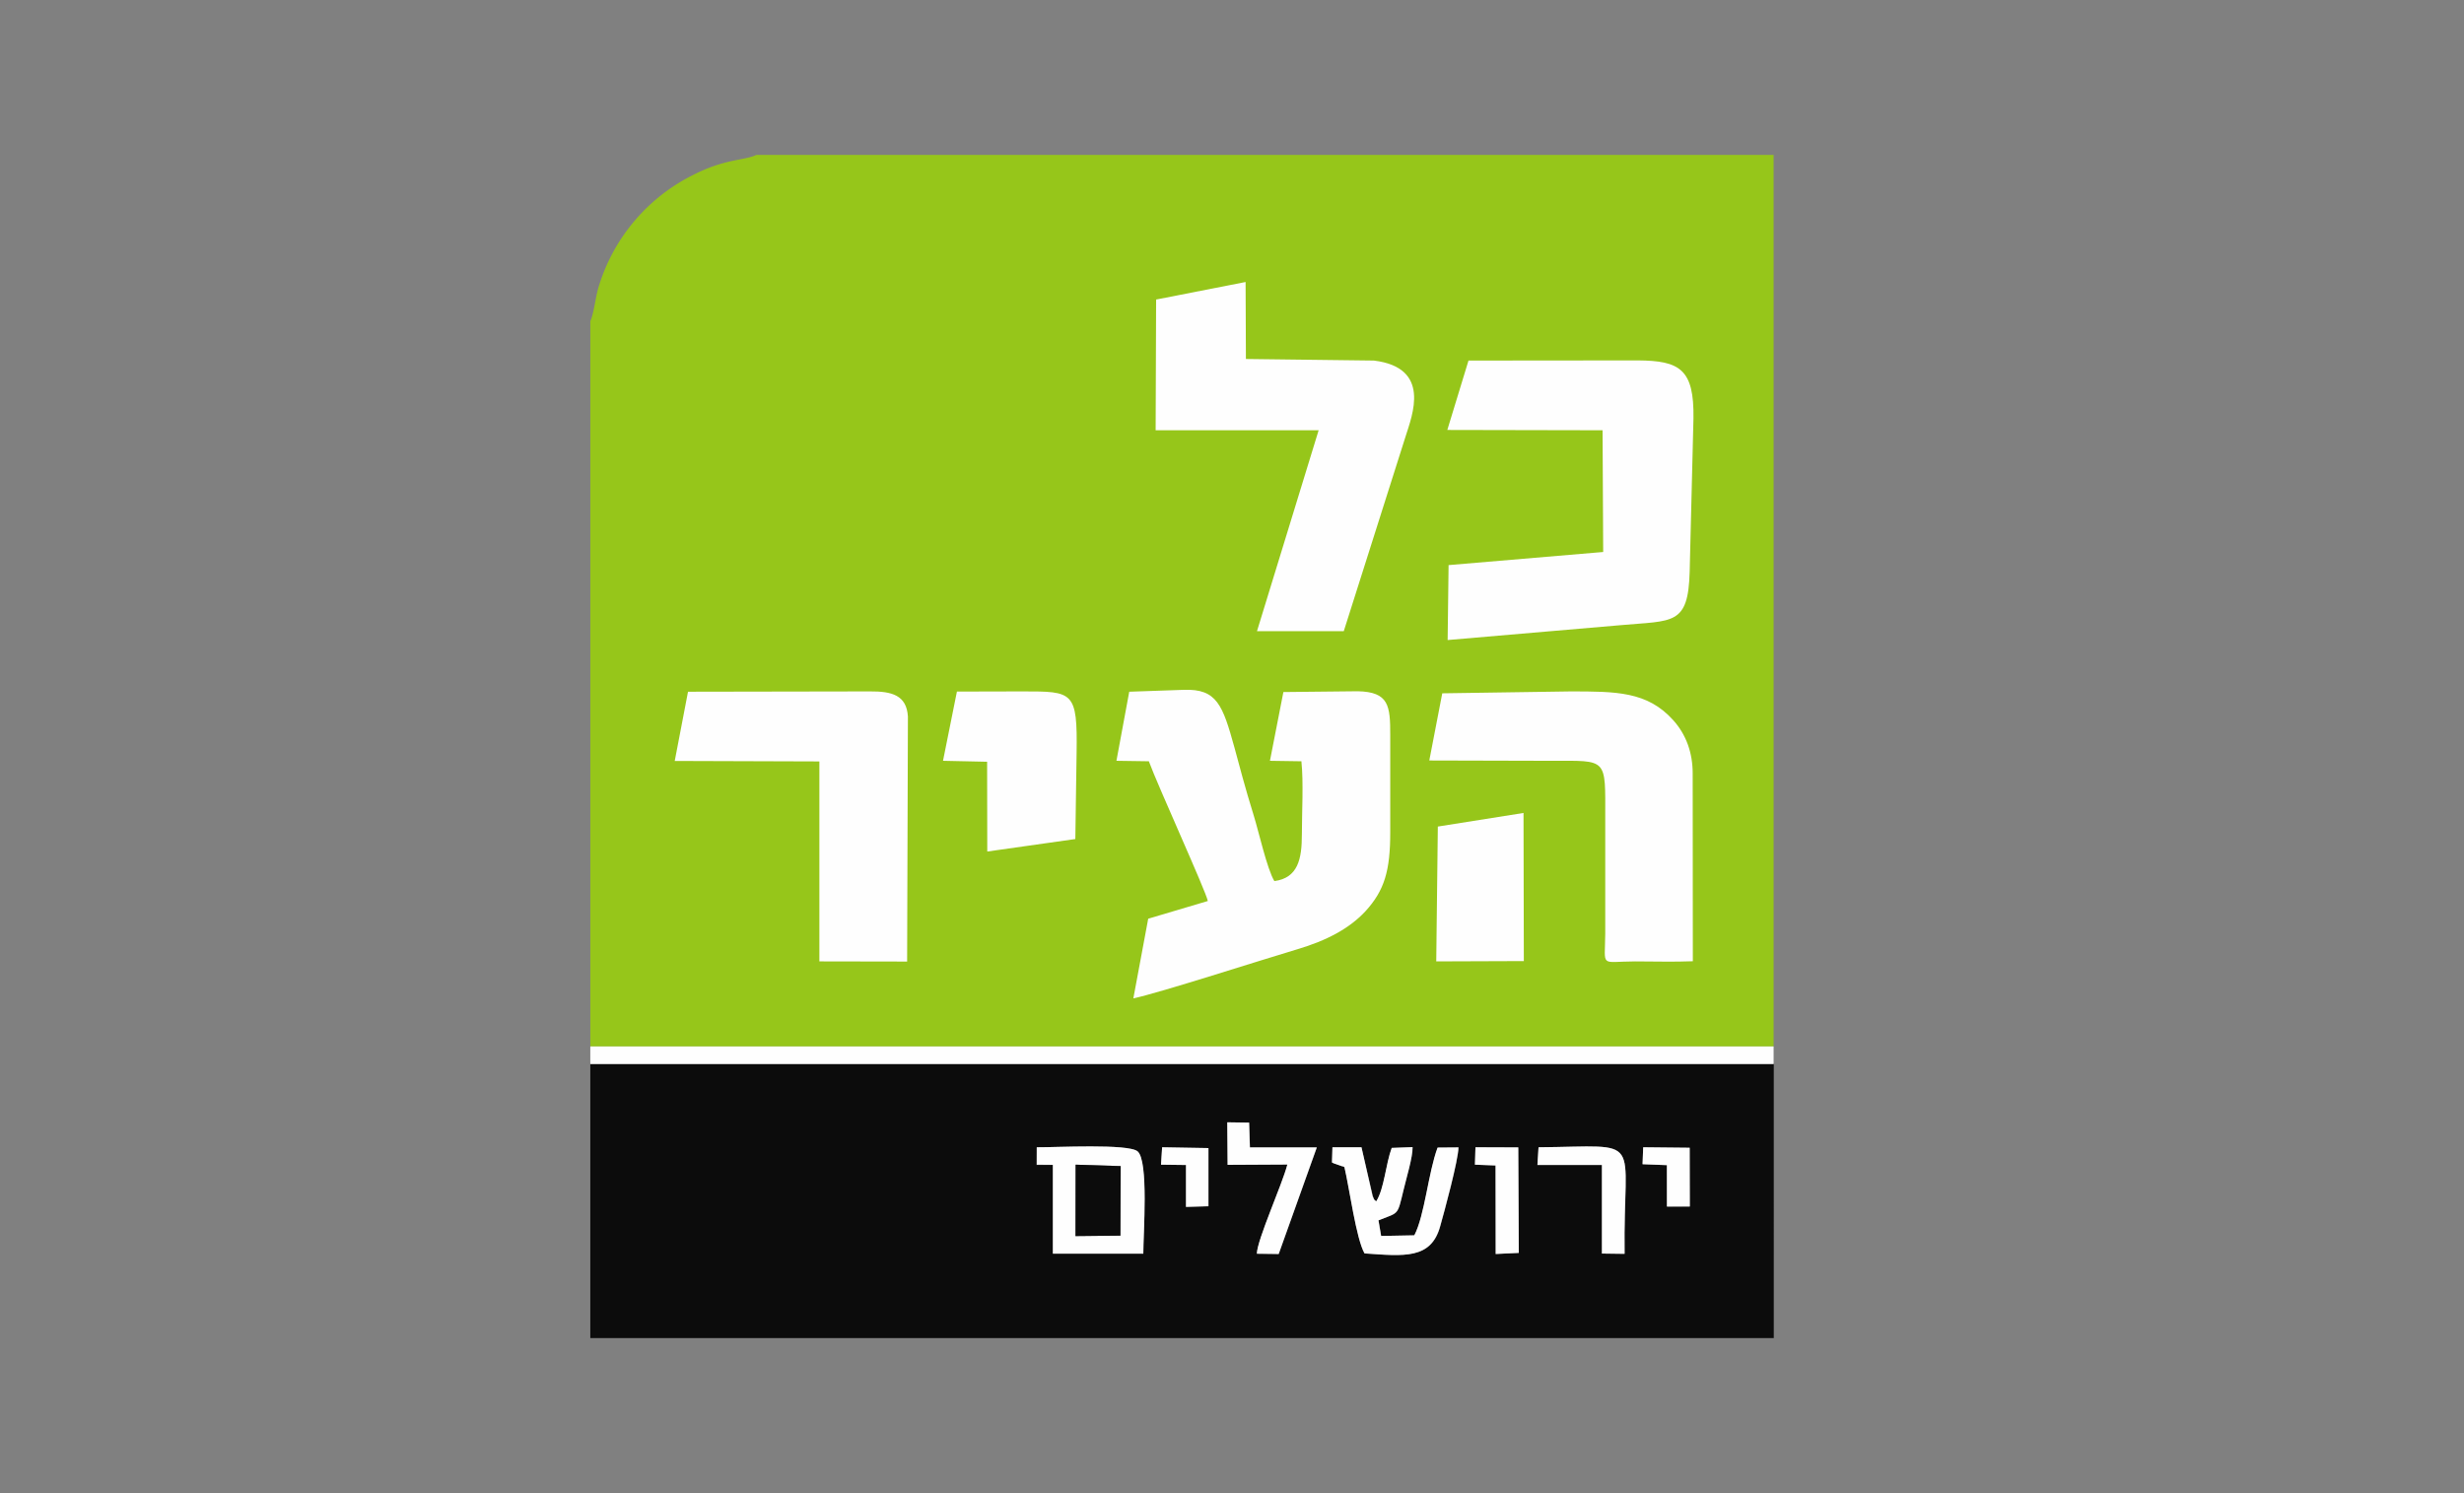
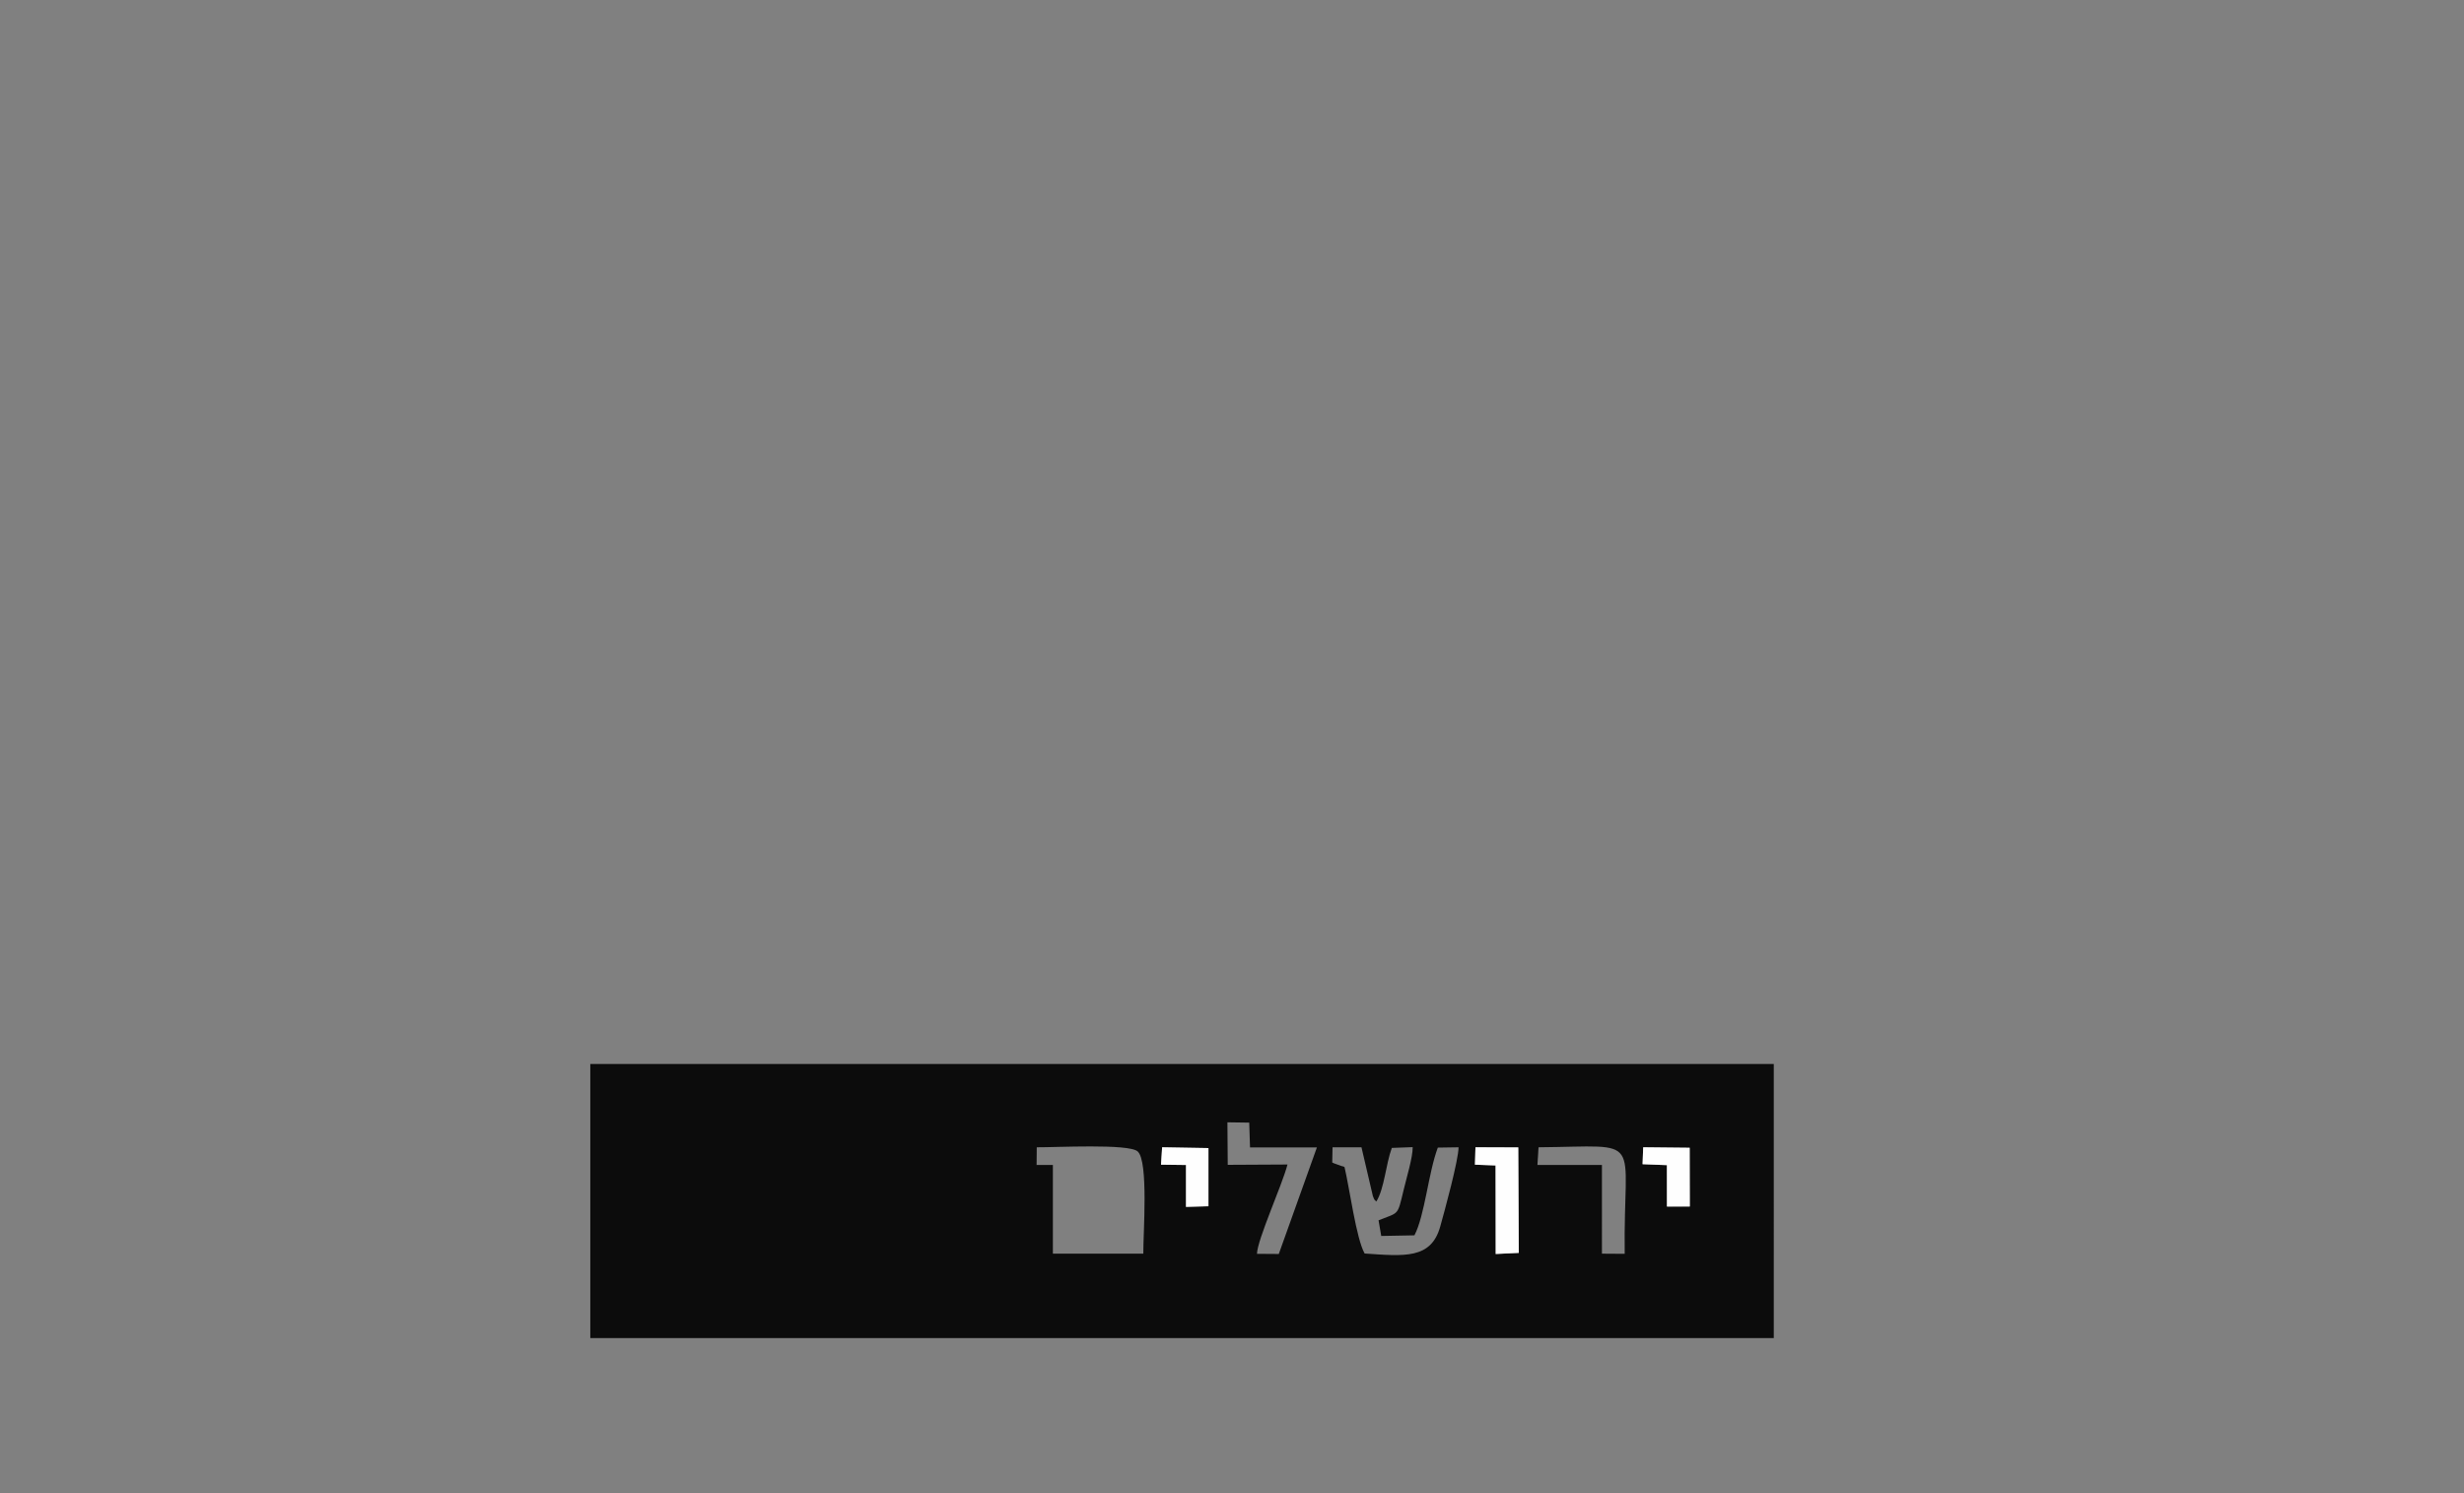
<svg xmlns="http://www.w3.org/2000/svg" width="330" height="200" shape-rendering="geometricPrecision" text-rendering="geometricPrecision" image-rendering="optimizeQuality" fill-rule="evenodd" clip-rule="evenodd" viewBox="0 0 155.86 94.46">
  <rect x="0" y="0" width="155.86" height="94.46" fill="#808080" stroke="none" />
-   <path fill="none" d="M0 0h155.86v94.46H0z" />
-   <path fill="#96C61A" d="M37.34 20.3v45.9h74.85V9.8H47.84c-.74.36-1.97.23-3.98 1.26a11.68 11.68 0 00-6.01 7.14c-.18.61-.28 1.58-.5 2.1z" />
  <path fill="#0C0C0C" d="M103.94 72.58l2.94.03v3.71l-1.43.01-.01-2.62-1.54-.06.04-1.07zm-6.62 0c6.83-.06 5.35-.87 5.45 6.74l-1.44-.01V73.7h-4.08l.07-1.12zm-3.99 0h2.7l.04 6.68-1.46.07v-5.6l-1.32-.05.04-1.1zm-19.82 0l2.93.05v3.68l-1.42.04V73.7l-1.58-.02.07-1.1zm-7.93 0c1.18.01 5.81-.24 6.38.26.7.61.35 5.2.36 6.47H66.6V73.7h-1.03l.01-1.11zM87.2 77.2l.17.99 2.1-.04c.66-1.27.88-3.96 1.48-5.55l1.31-.02c0 .81-.89 4.06-1.16 5.02-.58 2.07-2.28 1.87-4.78 1.7-.53-.93-.96-4.16-1.27-5.46-.04-.02-.1-.08-.12-.05l-.56-.2-.1-.05.02-.96h1.83l.72 3.08c.12.3.07.2.22.35.51-.81.6-2.37.98-3.39l1.32-.05c.01.65-.4 1.97-.57 2.7-.41 1.68-.27 1.4-1.59 1.93zm-6.31 2.13l-1.38-.01c.02-.9 1.59-4.34 1.93-5.65l-3.78.02-.02-2.69 1.38.02.05 1.57h4.23l-2.41 6.74zm-43.54 5.32h74.85V67.31H37.34v17.34z" />
-   <path fill="#FEFEFE" d="M76.4 57l-3.77 1.12-.94 5.04c1.66-.35 8.15-2.45 10.35-3.1 1.89-.56 3.31-1.32 4.32-2.4 1.23-1.34 1.58-2.6 1.58-5.02V46.5c0-1.85-.08-2.73-2.06-2.77l-4.7.05-.85 4.35 1.99.03c.14 1.32.03 3.24.03 4.63 0 1.54-.24 2.75-1.74 2.95-.46-.75-1-3.17-1.3-4.13-.56-1.8-.92-3.2-1.22-4.3-.75-2.72-1.12-3.74-3.2-3.67l-3.46.12-.81 4.37 2.05.03c.58 1.58 3.62 8.24 3.73 8.84zM91.55 27.2l9.82.02.04 7.7-9.78.83-.06 4.74 10.94-.94c3.31-.3 4.28.03 4.37-3.38l.24-9.7c.05-3.13-.88-3.65-3.51-3.67l-10.72.01-1.34 4.39zM73.13 18.95l-.03 8.27h10.31l-3.9 12.71H85l3.91-12.32c.42-1.34 1.65-4.35-2-4.8l-8.1-.1-.02-4.87-5.66 1.11zM90.41 48.11l7.68.02c3.63 0 3.45-.22 3.45 3.63v7.31c-.02 2.18-.36 1.76 1.88 1.75 1.2 0 2.46.04 3.66-.01l-.01-11.89c0-1.28-.4-2.44-1.24-3.37-1.63-1.81-3.6-1.81-6.5-1.81l-8.1.12-.82 4.25zM42.68 48.14l9.15.03v12.65l5.55.01.05-15.51c-.09-1.34-1.01-1.59-2.4-1.58l-11.51.02-.84 4.38zM37.34 67.31h74.85V66.2H37.34zM59.65 48.13l2.79.06.01 5.68 5.57-.79.08-5.44c.06-3.91-.21-3.9-3.42-3.9l-4.15.01-.88 4.38z" />
-   <path fill="#FEFEFE" d="M90.95 52.29l-.1 8.53 5.54-.02-.02-9.37zM87.2 77.2c1.3-.53 1.17-.25 1.58-1.93.17-.73.58-2.05.57-2.7l-1.32.05c-.38 1.02-.47 2.58-.98 3.38-.16-.14-.1-.03-.23-.34l-.7-3.08h-1.84l-.03.96.1.05.57.2c.02-.03.08.03.12.05.31 1.3.74 4.53 1.27 5.45 2.5.18 4.2.38 4.78-1.7.27-.95 1.15-4.2 1.16-5l-1.32.01c-.59 1.59-.81 4.28-1.47 5.55l-2.1.04-.17-1zM68.04 73.68l2.85.09-.01 4.4-2.85.02v-4.5zm4.28 5.63c0-1.26.35-5.86-.36-6.47-.57-.5-5.2-.25-6.38-.26v1.1l1.02.01v5.62h5.72zM83.3 72.59h-4.24l-.05-1.57-1.38-.02.02 2.69 3.78-.02c-.34 1.3-1.91 4.75-1.93 5.64l1.38.02 2.41-6.74zM97.25 73.7h4.08v5.6l1.43.02c-.1-7.61 1.39-6.8-5.44-6.74l-.07 1.11z" />
-   <path fill="#0C0C0C" d="M68.03 78.2l2.84-.03.02-4.4-2.85-.09z" />
  <path fill="#FEFEFE" d="M93.3 73.68l1.3.05.01 5.6 1.46-.07-.03-6.67-2.71-.01zM103.9 73.65l1.54.06v2.62h1.45l-.01-3.72-2.94-.03zM73.44 73.68l1.58.02v2.65l1.42-.04v-3.68l-2.93-.05z" />
</svg>